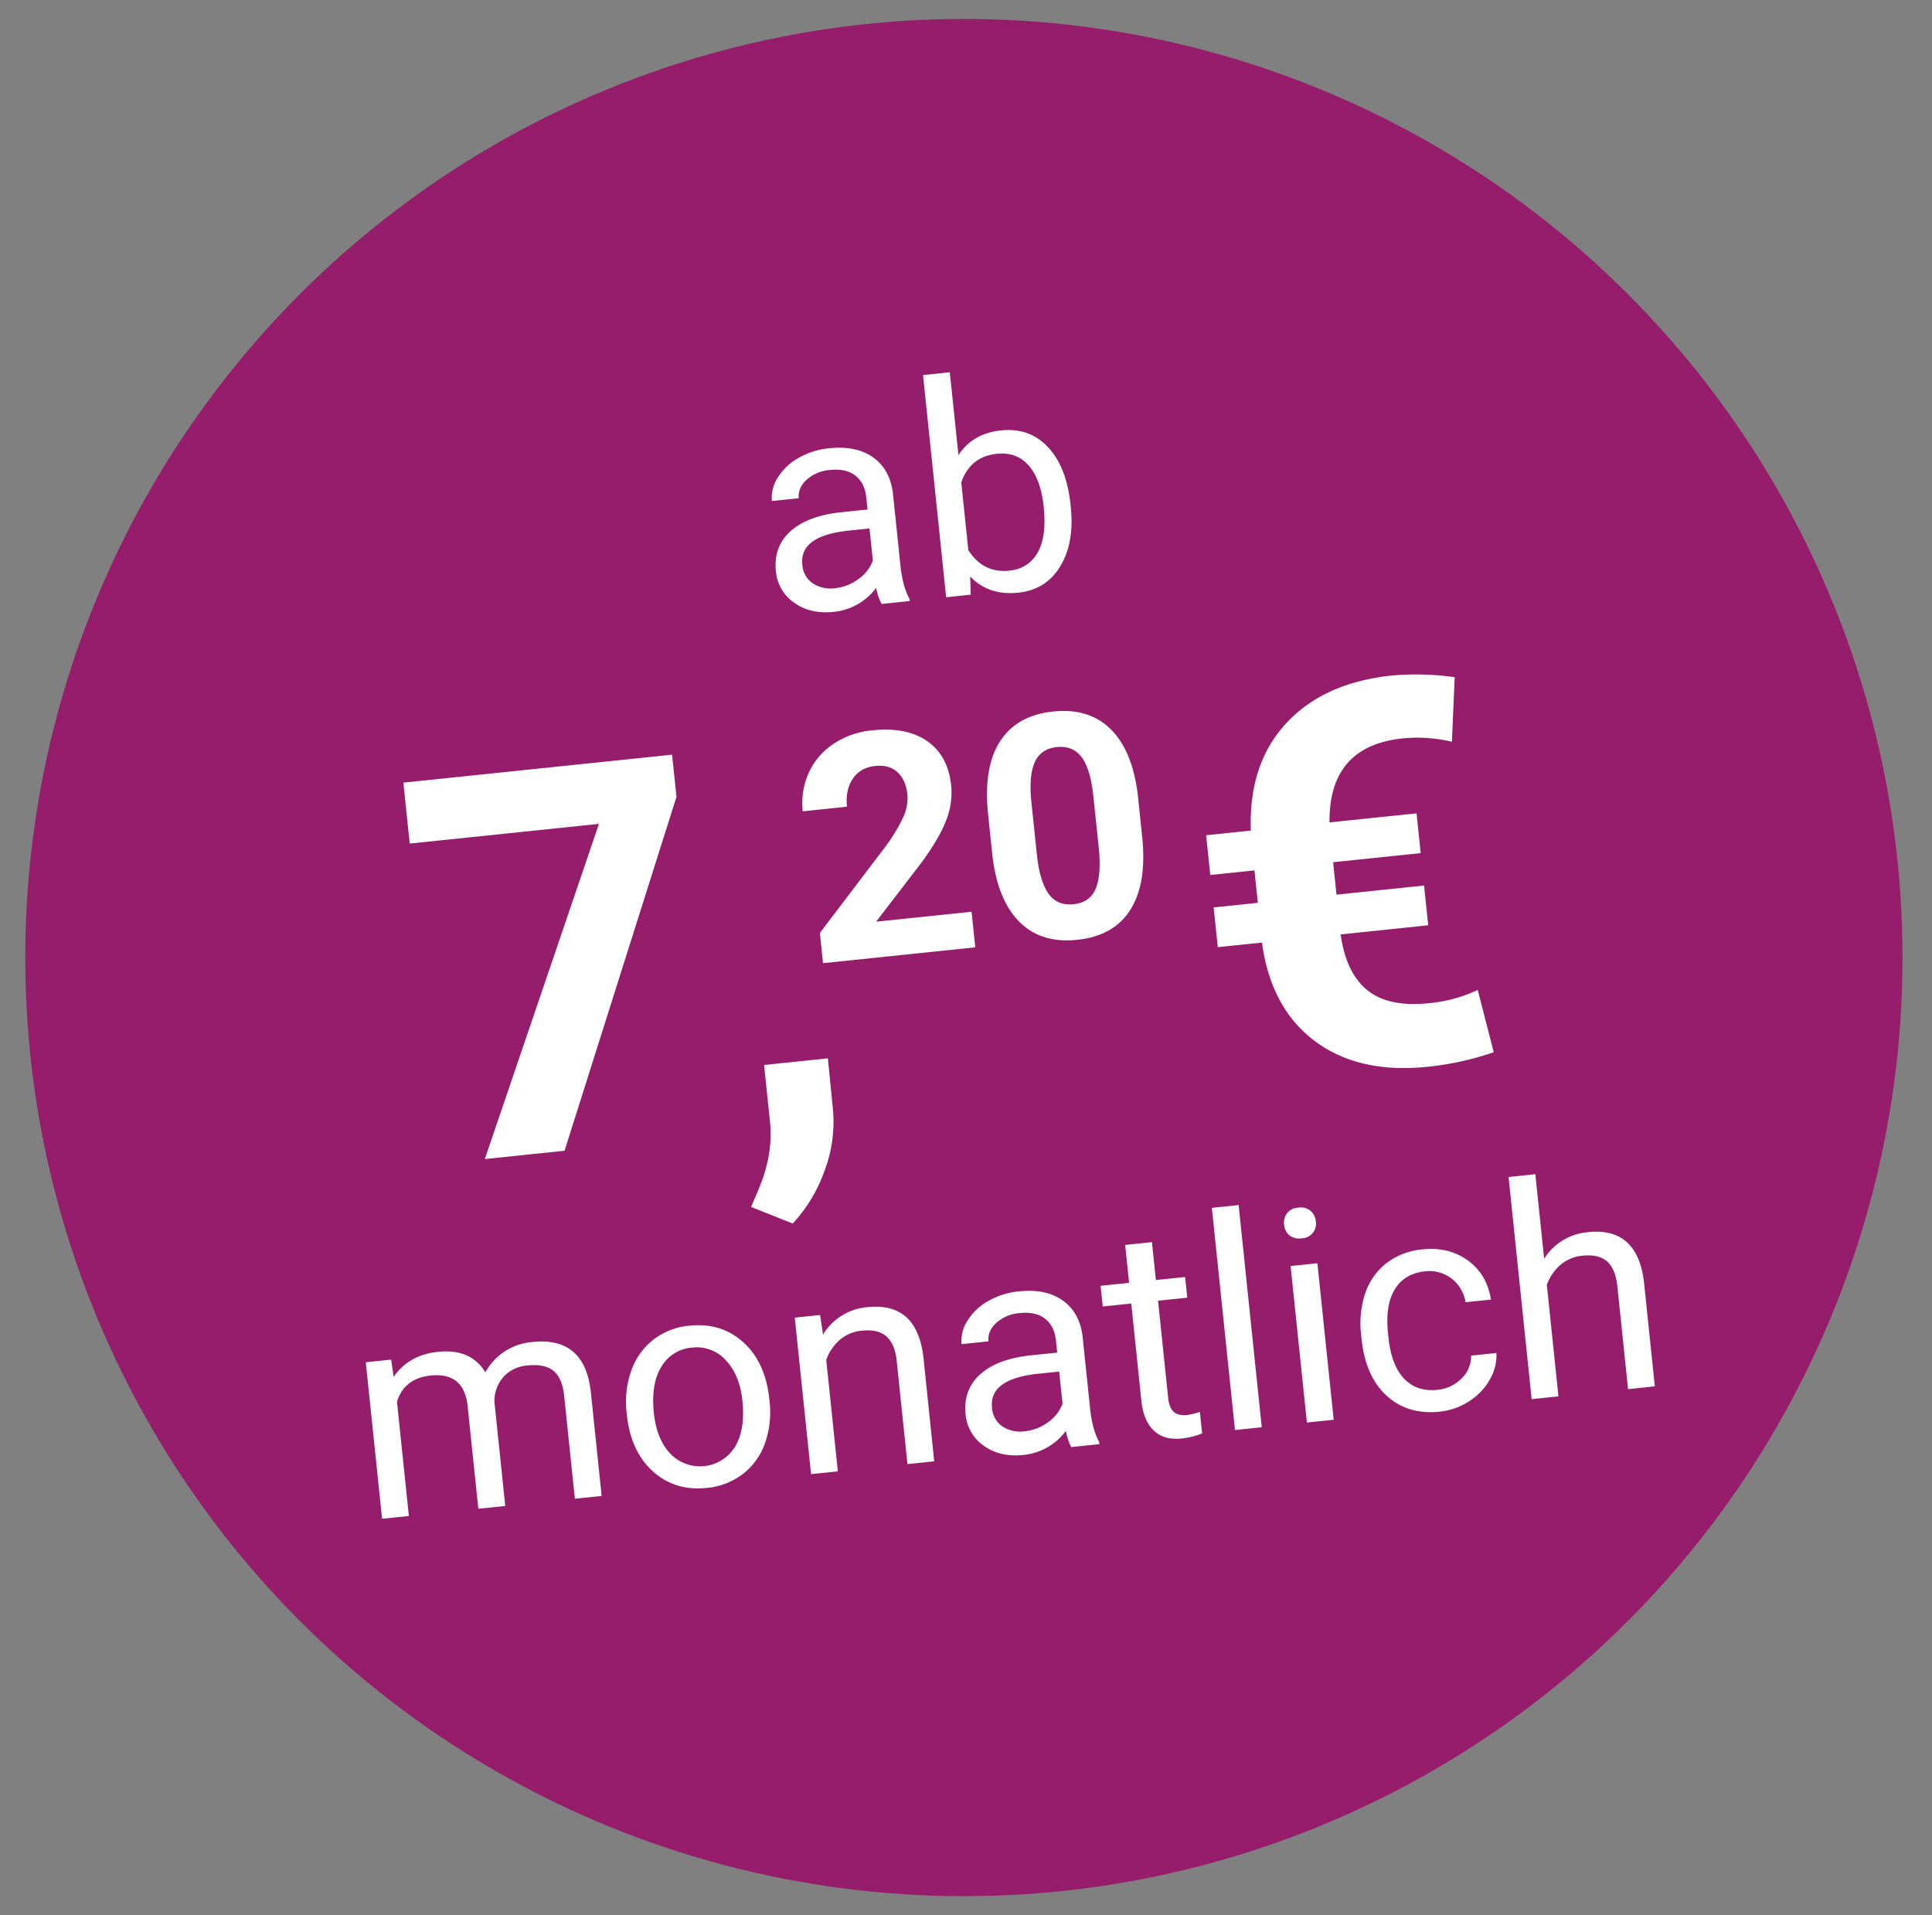
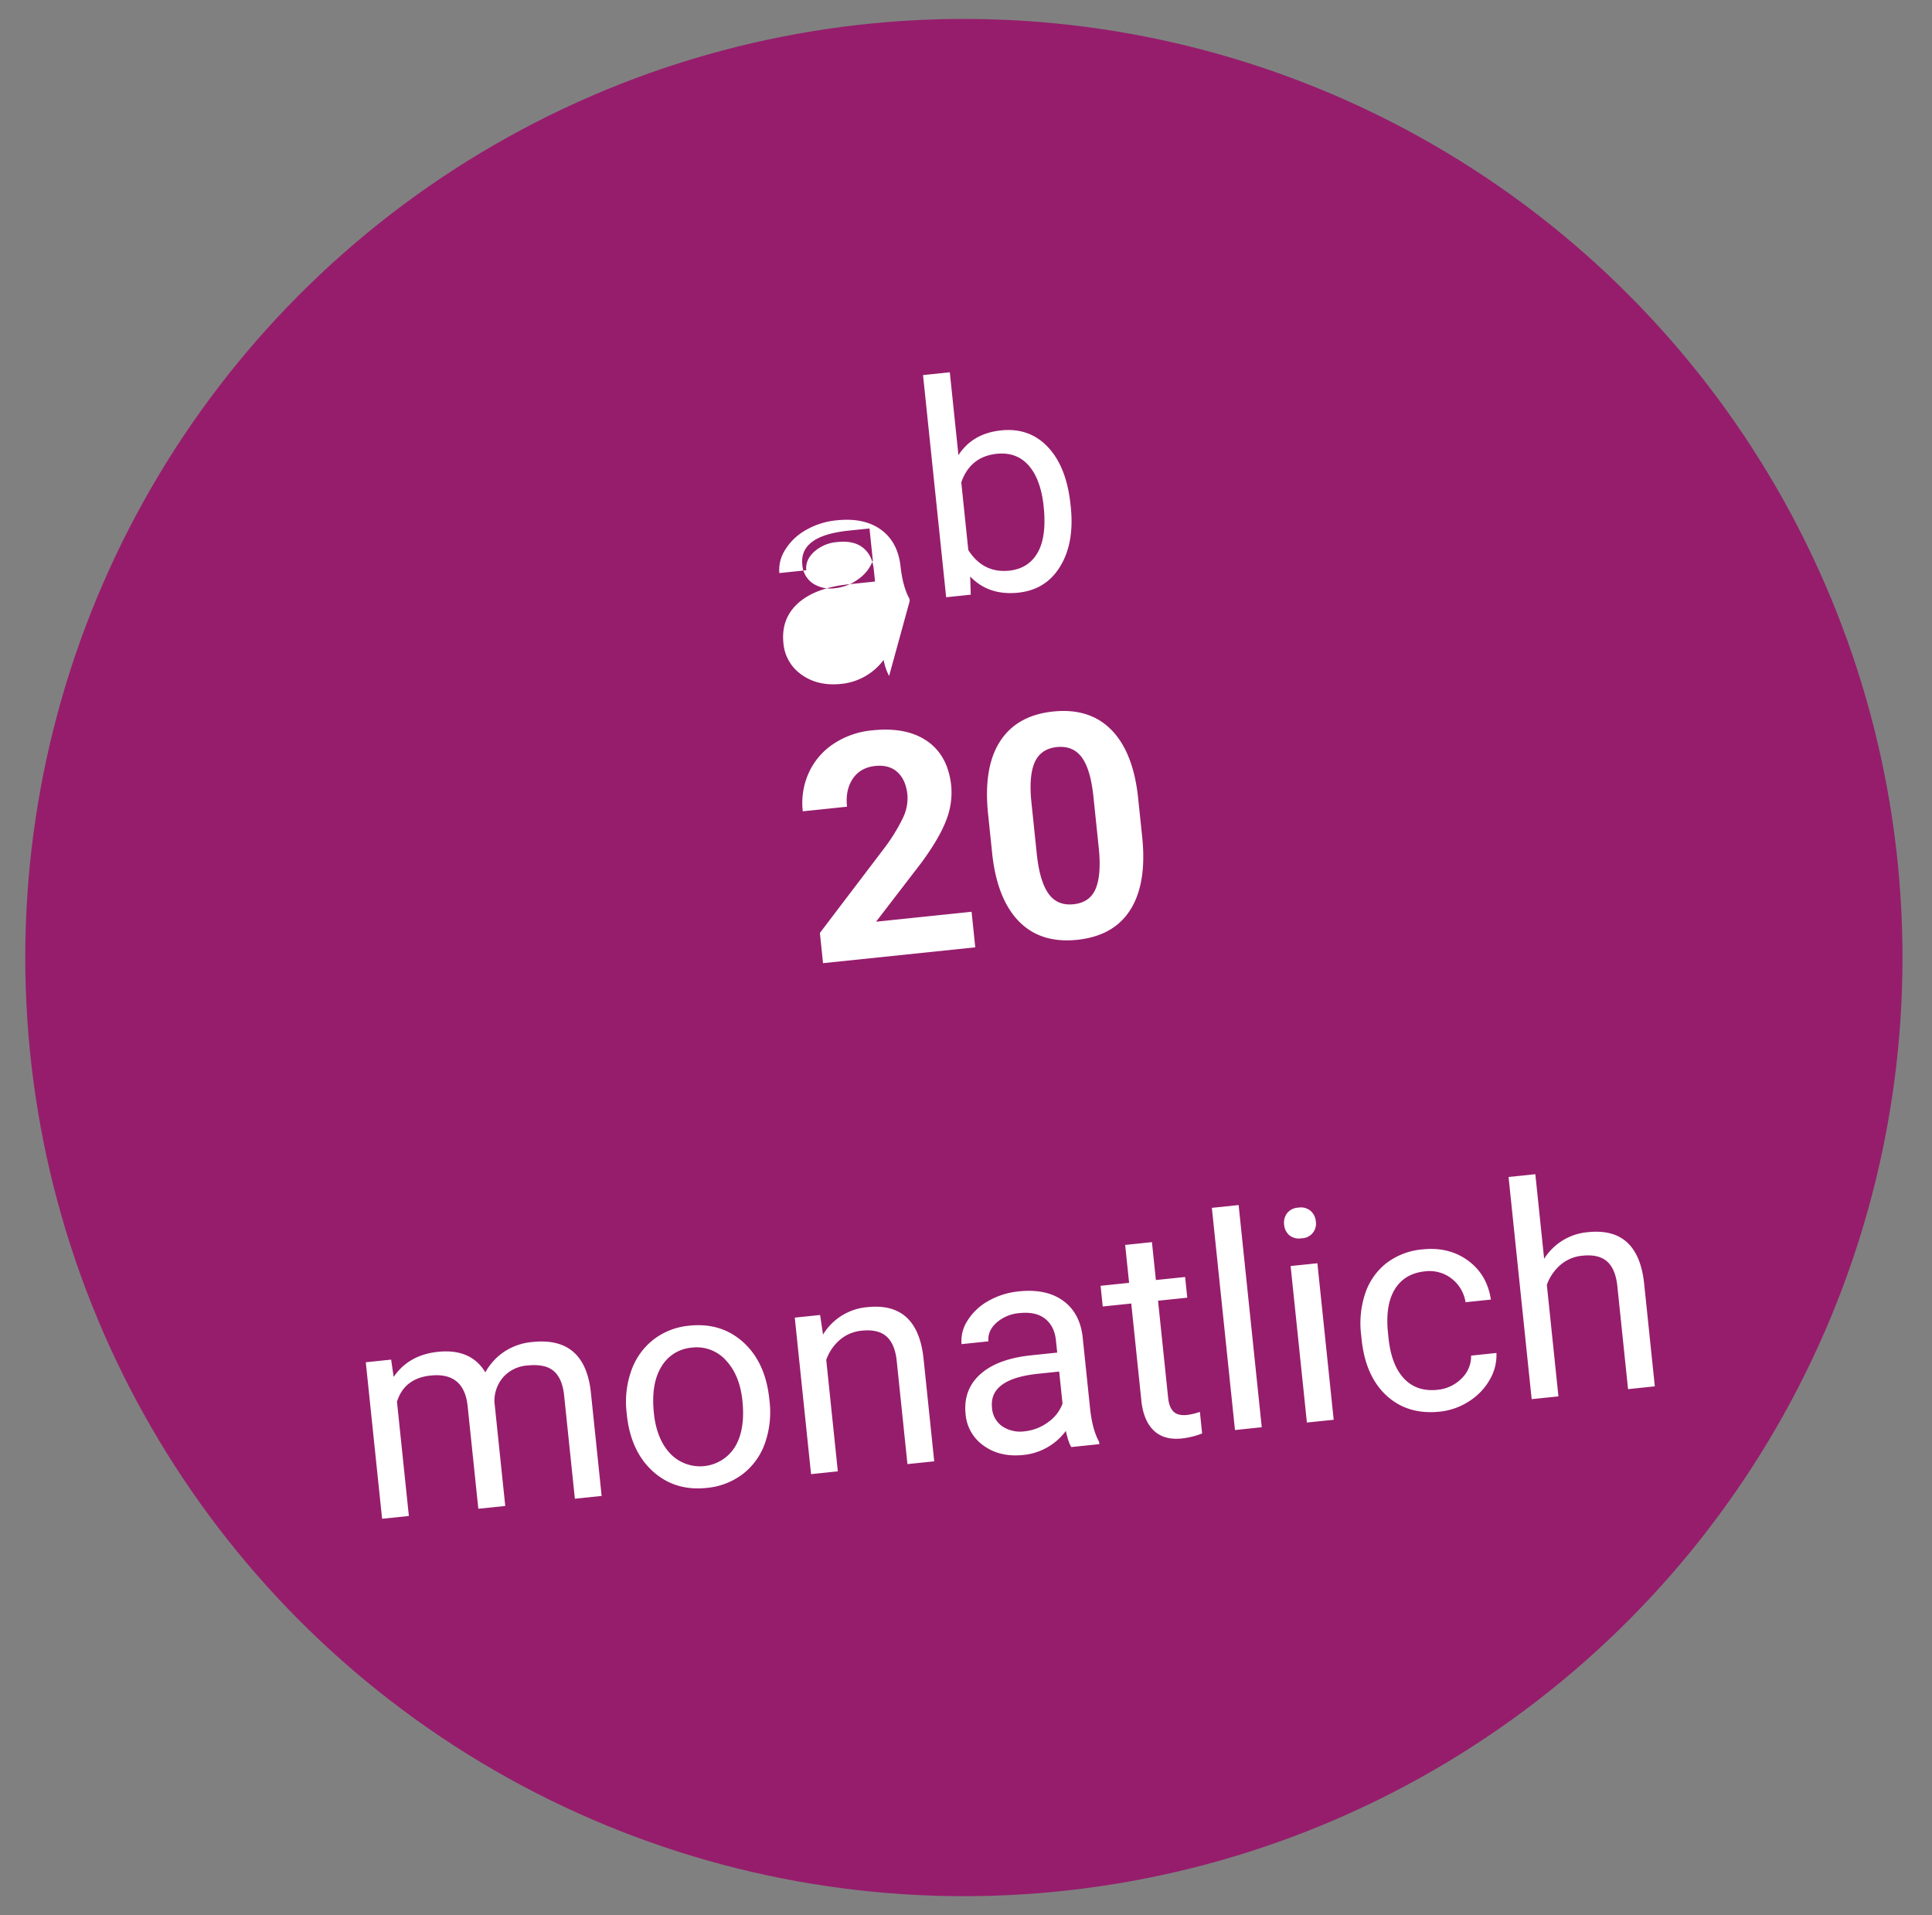
<svg xmlns="http://www.w3.org/2000/svg" width="915" height="907" viewBox="0 0 915 907">
  <rect x="0" y="0" width="915" height="907" fill="#808080" stroke="none" />
  <defs>
    <style>
      .cls-1 {
        fill: #961d6c;
      }

      .cls-2 {
        fill: #fff;
        fill-rule: evenodd;
      }
    </style>
  </defs>
  <g id="Störer_Beispiel_1_Kopie_4" data-name="Störer Beispiel_1 Kopie 4">
    <circle class="cls-1" cx="456.5" cy="453.5" r="444.53" />
    <g id="Text">
      <path id="monatlich" class="cls-2" d="M3220.24,645.169l7.72,74.123,12.68-1.32-5.63-54.119q3.48-11.1,15.96-12.394,15.825-1.647,17.51,14.52l5.06,48.57,12.75-1.326-5.12-49.187a17.167,17.167,0,0,1,4.24-11.9,16.888,16.888,0,0,1,11.28-5.433q8.565-.891,12.61,2.67t4.87,11.508l5.09,48.912,12.68-1.319-5.17-49.666q-3.09-25.784-27.5-23.245a28.575,28.575,0,0,0-13.67,4.747,28.235,28.235,0,0,0-8.74,9.633q-6.855-11.334-22.42-9.716-13.845,1.442-21,11.88l-1.2-8.185Zm123.63,24.808q1.8,17.264,12.24,26.771t25.53,7.939a33.04,33.04,0,0,0,17.22-6.639,31.63,31.63,0,0,0,10.46-14.627,44.36,44.36,0,0,0,2.13-19.852l-0.09-.891q-1.815-17.4-12.26-26.908t-25.6-7.932a32.675,32.675,0,0,0-16.95,6.542,32.091,32.091,0,0,0-10.53,14.668,43.971,43.971,0,0,0-2.24,20.038Zm16.35-22.683a18.313,18.313,0,0,1,14.37-9.043,18.51,18.51,0,0,1,16.17,5.969q6.585,6.967,7.85,19.161,1.425,13.634-3.48,21.794a19.5,19.5,0,0,1-30.66,3.294q-6.51-6.87-7.79-19.2Q3355.24,655.361,3360.22,647.294Zm63.19-23.263,7.71,74.122,12.68-1.319-5.49-52.817a22.375,22.375,0,0,1,6.36-9.388,18.421,18.421,0,0,1,10.49-4.415q7.605-.792,11.61,2.67t4.9,11.47l5.1,49.05,12.68-1.32-5.09-48.981q-2.97-26.49-26.48-24.044a27.158,27.158,0,0,0-21.09,13l-1.39-9.274Zm144.25,59.916-0.11-1.1q-3.24-5.757-4.3-15.965l-3.55-34.115q-1.44-11.207-9.37-16.856t-20.75-4.316a36.2,36.2,0,0,0-14.53,4.559,27.062,27.062,0,0,0-9.84,9.3,17.532,17.532,0,0,0-2.82,11.131l12.75-1.327q-0.51-4.863,3.73-8.767a18.573,18.573,0,0,1,11.02-4.609q7.74-.806,12.13,2.72t5.07,10.17l0.61,5.823-12.34,1.284q-15.975,1.662-24.11,8.983t-6.94,18.9a20.148,20.148,0,0,0,8.67,14.991q7.665,5.471,18.63,4.328a28.461,28.461,0,0,0,20.16-11.377q1.275,5.547,2.59,7.625Zm-45.91-8.38a11.592,11.592,0,0,1-4.94-8.9q-1.425-13.632,21.89-16.058l9.93-1.034,1.59,15.208a18.767,18.767,0,0,1-6.91,8.821,22.48,22.48,0,0,1-10.99,4.26A15.4,15.4,0,0,1,3521.75,675.567Zm58.13-85.959,1.87,17.948-13.51,1.4,1.02,9.8,13.51-1.405,4.78,45.967q0.975,9.453,5.84,14.142,4.845,4.689,13.35,3.8a37.191,37.191,0,0,0,9.59-2.374l-1.06-10.216a31.027,31.027,0,0,1-5.95,1.45q-4.455.463-6.54-1.573t-2.54-6.5l-4.79-46.025,13.84-1.44-1.02-9.8-13.84,1.441-1.87-17.948Zm53.74-18.887-12.68,1.32,10.95,105.224,12.68-1.32Zm37.3,27.557-12.68,1.319,7.71,74.123,12.69-1.319Zm-13.33-13.293a7.24,7.24,0,0,0,5.8,1.474,6.889,6.889,0,0,0,6.79-7.977,7.535,7.535,0,0,0-2.46-5.007,7.238,7.238,0,0,0-5.84-1.539,7.127,7.127,0,0,0-5.37,2.7,7.568,7.568,0,0,0-1.34,5.4A7.33,7.33,0,0,0,3657.59,584.985Zm54.35,67.885q-6-6.369-7.33-19.18l-0.25-2.4q-1.365-13.152,3.22-20.659t14.25-8.511a17.051,17.051,0,0,1,12.58,3.365,17.531,17.531,0,0,1,6.68,11.25l12-1.248q-1.8-11.862-10.83-18.47t-21.51-5.31a32.653,32.653,0,0,0-17.1,6.488,30.491,30.491,0,0,0-10.05,14.272,44.794,44.794,0,0,0-1.97,19.663l0.22,2.124q1.83,17.538,11.82,26.711t25.15,7.6a31.325,31.325,0,0,0,13.93-4.913,29.1,29.1,0,0,0,9.84-10.3,23.108,23.108,0,0,0,3.13-12.582l-12,1.248a14.529,14.529,0,0,1-4.55,10.86,18.384,18.384,0,0,1-11.43,5.344Q3717.93,659.24,3711.94,652.87Zm62.2-96.769-12.68,1.32,10.94,105.224,12.68-1.32-5.49-52.817a22.4,22.4,0,0,1,6.37-9.388,18.4,18.4,0,0,1,10.48-4.415q7.62-.792,11.61,2.67t4.9,11.47l5.1,49.05,12.68-1.32-5.09-48.981q-2.97-26.49-26.48-24.044a27.1,27.1,0,0,0-20.85,12.627Z" transform="translate(-3047)" />
-       <path id="ab" class="cls-2" d="M3477.83,284.652l-0.12-1.1q-3.225-5.757-4.29-15.965l-3.55-34.116q-1.44-11.207-9.37-16.856t-20.75-4.315a36.165,36.165,0,0,0-14.53,4.558,27.071,27.071,0,0,0-9.84,9.3,17.607,17.607,0,0,0-2.83,11.131l12.75-1.326q-0.51-4.864,3.73-8.767a18.594,18.594,0,0,1,11.02-4.61q7.755-.805,12.13,2.72,4.4,3.526,5.08,10.17l0.61,5.823-12.34,1.284q-15.975,1.662-24.11,8.984t-6.94,18.9a20.169,20.169,0,0,0,8.66,14.991q7.665,5.471,18.64,4.328a28.461,28.461,0,0,0,20.16-11.377,26.672,26.672,0,0,0,2.59,7.625Zm-45.91-8.38a11.592,11.592,0,0,1-4.94-8.9q-1.425-13.63,21.88-16.057l9.94-1.034,1.58,15.208a18.7,18.7,0,0,1-6.91,8.821,22.406,22.406,0,0,1-10.99,4.26A15.36,15.36,0,0,1,3431.92,276.272ZM3554,238.986q-1.845-17.742-10.61-27.148t-22.28-8q-13.5,1.406-20.19,11.726l-4.09-39.254-12.68,1.32,10.95,105.225,11.65-1.213-0.27-8.627q8.715,9.135,22.76,7.672,13.17-1.368,19.9-12.492,6.75-11.123,4.98-28.113Zm-15.57,22.742q-4.35,7.584-13.46,8.532-12.33,1.284-19.38-9.756l-3.33-32.061q4.275-12.216,16.81-13.521,9.39-.978,15.13,5.558t7.09,19.483Q3542.76,254.144,3538.43,261.728Z" transform="translate(-3047)" />
+       <path id="ab" class="cls-2" d="M3477.83,284.652l-0.12-1.1q-3.225-5.757-4.29-15.965q-1.44-11.207-9.37-16.856t-20.75-4.315a36.165,36.165,0,0,0-14.53,4.558,27.071,27.071,0,0,0-9.84,9.3,17.607,17.607,0,0,0-2.83,11.131l12.75-1.326q-0.51-4.864,3.73-8.767a18.594,18.594,0,0,1,11.02-4.61q7.755-.805,12.13,2.72,4.4,3.526,5.08,10.17l0.61,5.823-12.34,1.284q-15.975,1.662-24.11,8.984t-6.94,18.9a20.169,20.169,0,0,0,8.66,14.991q7.665,5.471,18.64,4.328a28.461,28.461,0,0,0,20.16-11.377,26.672,26.672,0,0,0,2.59,7.625Zm-45.91-8.38a11.592,11.592,0,0,1-4.94-8.9q-1.425-13.63,21.88-16.057l9.94-1.034,1.58,15.208a18.7,18.7,0,0,1-6.91,8.821,22.406,22.406,0,0,1-10.99,4.26A15.36,15.36,0,0,1,3431.92,276.272ZM3554,238.986q-1.845-17.742-10.61-27.148t-22.28-8q-13.5,1.406-20.19,11.726l-4.09-39.254-12.68,1.32,10.95,105.225,11.65-1.213-0.27-8.627q8.715,9.135,22.76,7.672,13.17-1.368,19.9-12.492,6.75-11.123,4.98-28.113Zm-15.57,22.742q-4.35,7.584-13.46,8.532-12.33,1.284-19.38-9.756l-3.33-32.061q4.275-12.216,16.81-13.521,9.39-.978,15.13,5.558t7.09,19.483Q3542.76,254.144,3538.43,261.728Z" transform="translate(-3047)" />
      <g id="Gruppe_6" data-name="Gruppe 6">
        <g id="Gruppe_8" data-name="Gruppe 8">
-           <path id="_" data-name="€" class="cls-2" d="M3721.44,419.387l-41.47,4.315-1.6-15.359,41.47-4.315-1.95-18.827-41.23,4.289q-0.375-36.143,34.65-39.789a71.19,71.19,0,0,1,23.32,1.58l1.32-30.562a128.771,128.771,0,0,0-29.61-.8q-32.445,3.375-50.26,22.695t-16.68,50.753l-21.17,2.2,1.96,18.827,20.92-2.176,1.6,15.359-20.92,2.176,1.96,18.828,20.92-2.177q4.23,31.11,25.06,46.66t53.39,12.162a139.365,139.365,0,0,0,31.31-6.89l-7.57-29.511a68.589,68.589,0,0,1-23.12,6.287q-19.2,2-29.24-6.222-10.065-8.219-12.57-26.363l41.47-4.315Z" transform="translate(-3047)" />
          <path id="_20" data-name="20" class="cls-2" d="M3507.14,431.814l-45.23,4.706,21.29-27.715q8.7-11.791,11.91-20.308a35.684,35.684,0,0,0,2.39-16.323q-1.485-14.24-11.29-21.111t-26.06-5.179a39.651,39.651,0,0,0-18.53,6.494,32.572,32.572,0,0,0-11.67,13.818,34.744,34.744,0,0,0-2.76,18.042l20.95-2.18q-0.825-7.95,2.75-13.254t10.65-6.041c4.38-.456,7.9.531,10.53,2.96s4.2,5.981,4.69,10.654a21.6,21.6,0,0,1-2.23,11.192,84.256,84.256,0,0,1-8.98,14.451l-30.25,39.826,1.49,14.311,72.1-7.5Zm78.79-54.74q-2.415-21.155-12.7-31.521t-27.47-8.576q-17.19,1.79-25.15,14.16t-5.65,34.418l2.01,19.371q2.43,21.158,12.71,31.557t27.47,8.613q17.415-1.812,25.24-14.316t5.56-34.334Zm-18.47,25.279q1.14,12.389-1.63,18.746t-10.43,7.155q-7.725.8-11.88-5.089t-5.5-18.773l-2.66-25.613q-1.05-12.105,1.87-18.149t10.28-6.811q7.59-.789,11.78,4.807t5.56,18.694Z" transform="translate(-3047)" />
-           <path id="_7_" data-name="7," class="cls-2" d="M3365.3,357.407l-127.26,13.241,3,28.86,89.63-9.326-54.06,158.749L3314.37,545l53.01-167.616Zm72.19,197.072a64.857,64.857,0,0,0,4.04-28.466l-2.45-24.786-30.21,3.143,2.89,27.745q1.3,15.012-5.41,30.988l-3.62,8.514,19.71,7.841A71.592,71.592,0,0,0,3437.49,554.479Z" transform="translate(-3047)" />
        </g>
      </g>
    </g>
  </g>
</svg>